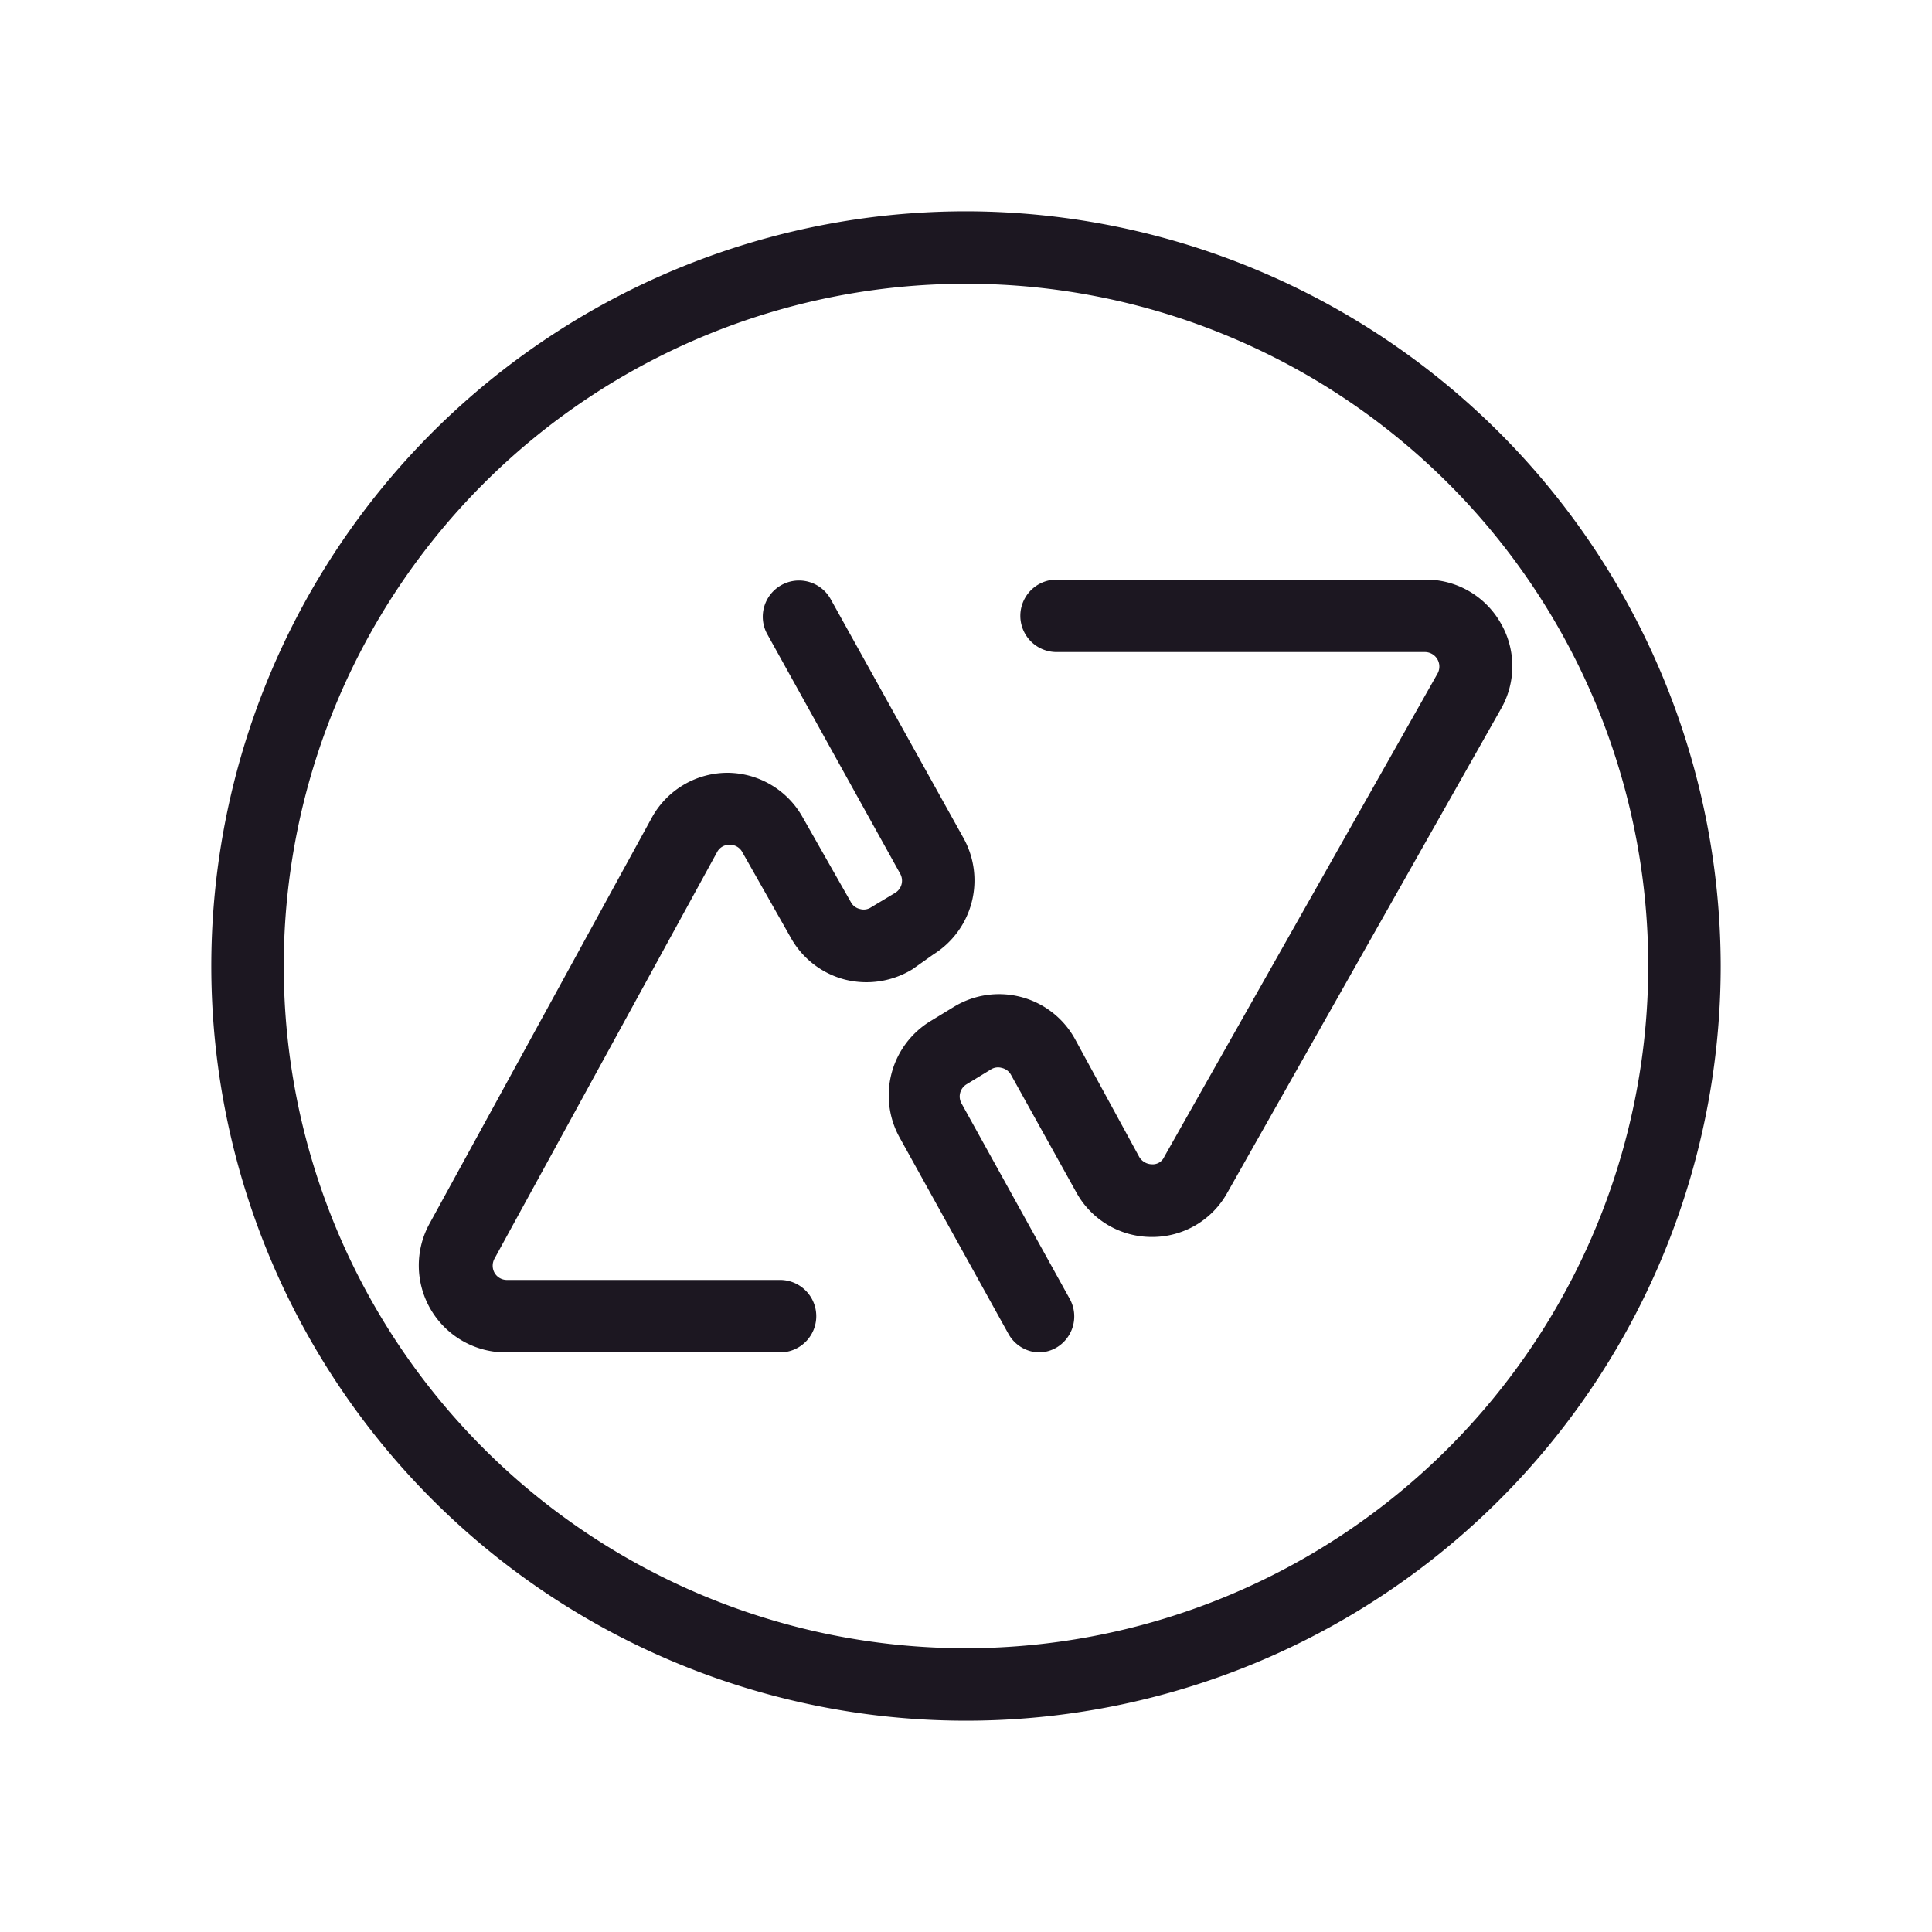
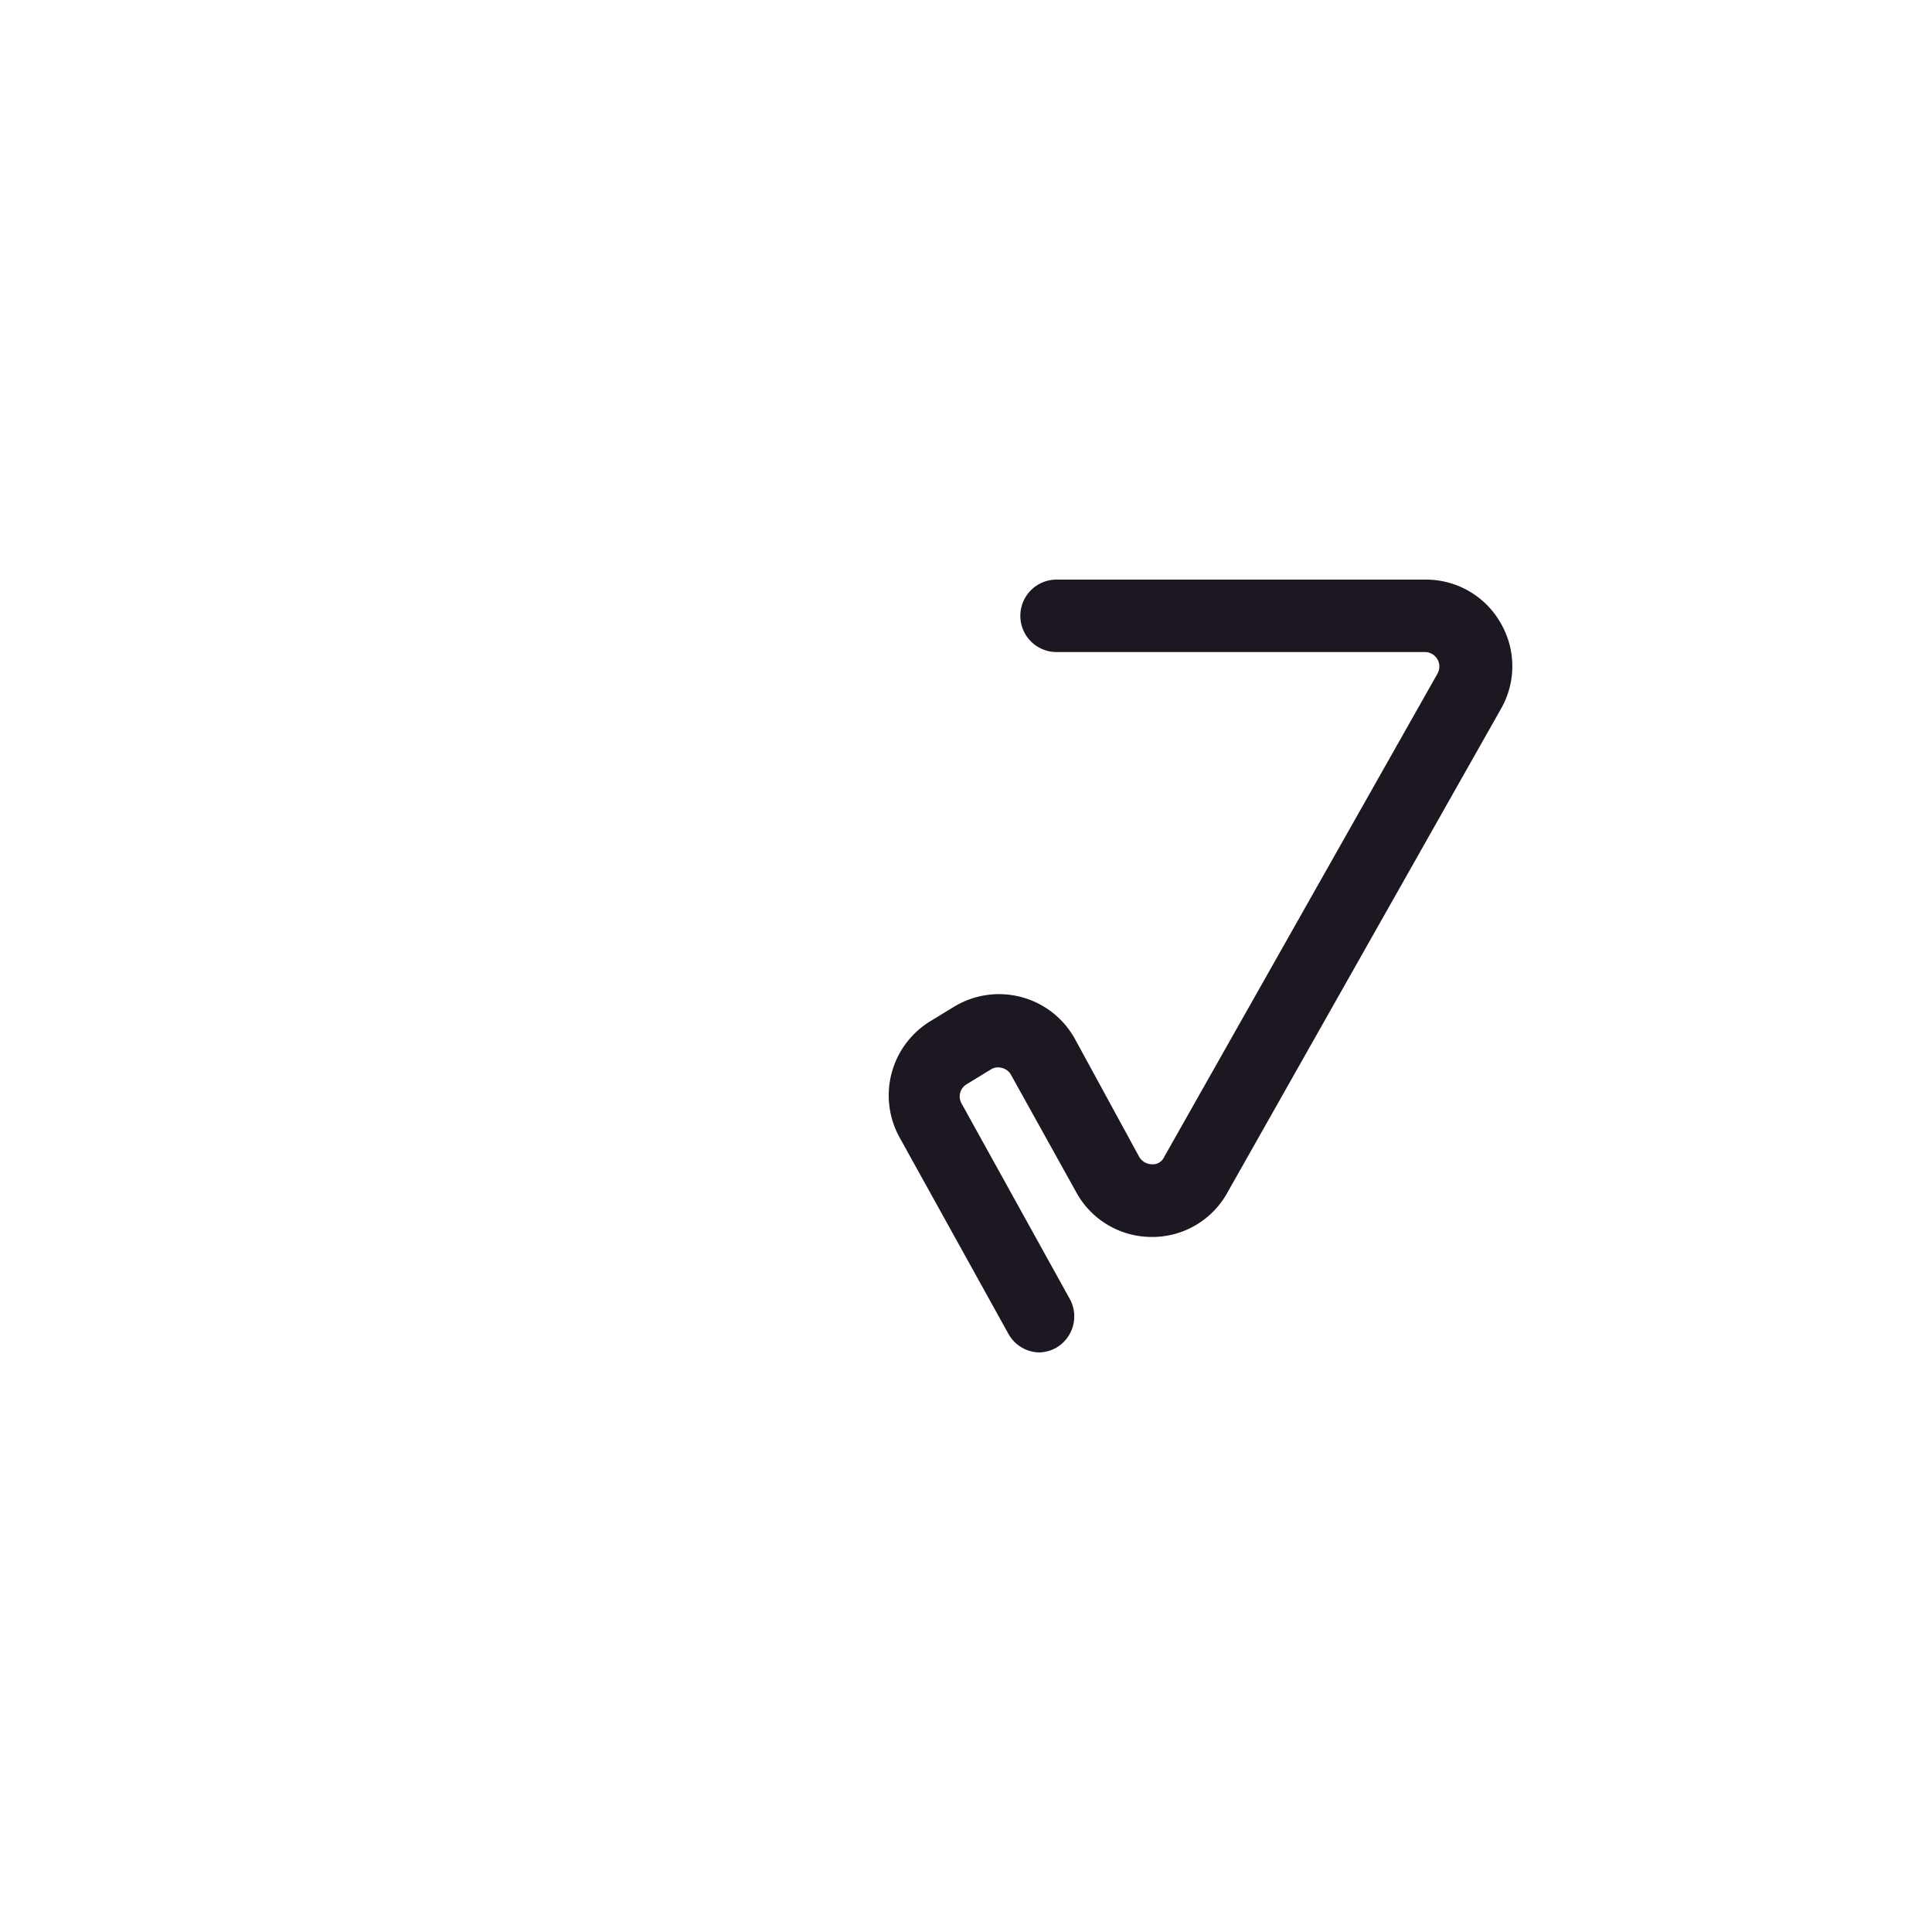
<svg xmlns="http://www.w3.org/2000/svg" id="Layer_1" data-name="Layer 1" viewBox="0 0 80 80">
  <defs>
    <style>
      .cls-1 {
        fill: #1c1721;
      }
    </style>
  </defs>
  <g>
-     <path class="cls-1" d="M40,8.75A31.25,31.25,0,1,0,71.25,40,31.29,31.29,0,0,0,40,8.75Zm0,59.5A28.25,28.25,0,1,1,68.25,40,28.28,28.28,0,0,1,40,68.25Z" />
-     <path class="cls-1" d="M38.65,39.52a3.61,3.61,0,0,0,1.25-4.81l-5.52-9.93a1.5,1.5,0,0,0-2.62,1.46l5.51,9.93a.59.59,0,0,1-.2.8l-1,.6a.55.55,0,0,1-.46.07.56.56,0,0,1-.38-.29l-2-3.52A3.59,3.59,0,0,0,30.15,32h0A3.58,3.58,0,0,0,27,33.84L17.79,50.66A3.6,3.6,0,0,0,21,56h11.3a1.5,1.5,0,0,0,0-3H21a.59.59,0,0,1-.52-.29.61.61,0,0,1,0-.6l9.21-16.82a.57.57,0,0,1,.52-.31h0a.58.58,0,0,1,.53.31l2,3.53a3.6,3.6,0,0,0,2.24,1.74,3.65,3.65,0,0,0,2.81-.43Z" />
    <path class="cls-1" d="M62.14,25.8A3.56,3.56,0,0,0,59,24H43.75a1.5,1.5,0,0,0,0,3H59a.6.6,0,0,1,.52.9l-11.31,20a.52.52,0,0,1-.52.31.62.62,0,0,1-.52-.31L44.5,43a3.59,3.59,0,0,0-5-1.31l-1,.61a3.6,3.6,0,0,0-1.25,4.8l4.5,8.12A1.49,1.49,0,0,0,43,56a1.47,1.47,0,0,0,.73-.19,1.5,1.5,0,0,0,.58-2l-4.49-8.11a.59.59,0,0,1,.2-.8l1-.61a.55.55,0,0,1,.46-.07.58.58,0,0,1,.38.28l2.7,4.86a3.56,3.56,0,0,0,3.13,1.86h0a3.55,3.55,0,0,0,3.13-1.83l11.31-20A3.55,3.55,0,0,0,62.14,25.8Z" />
  </g>
</svg>